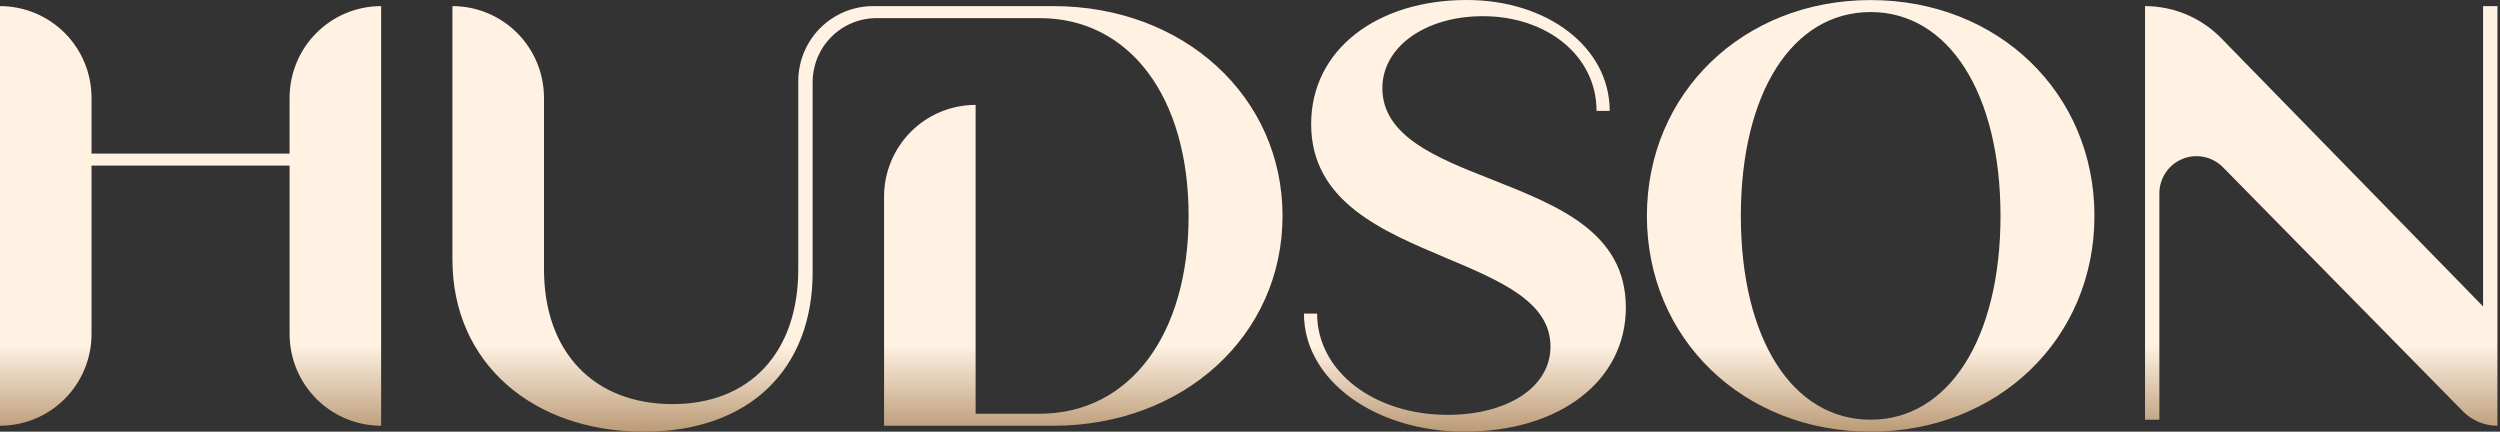
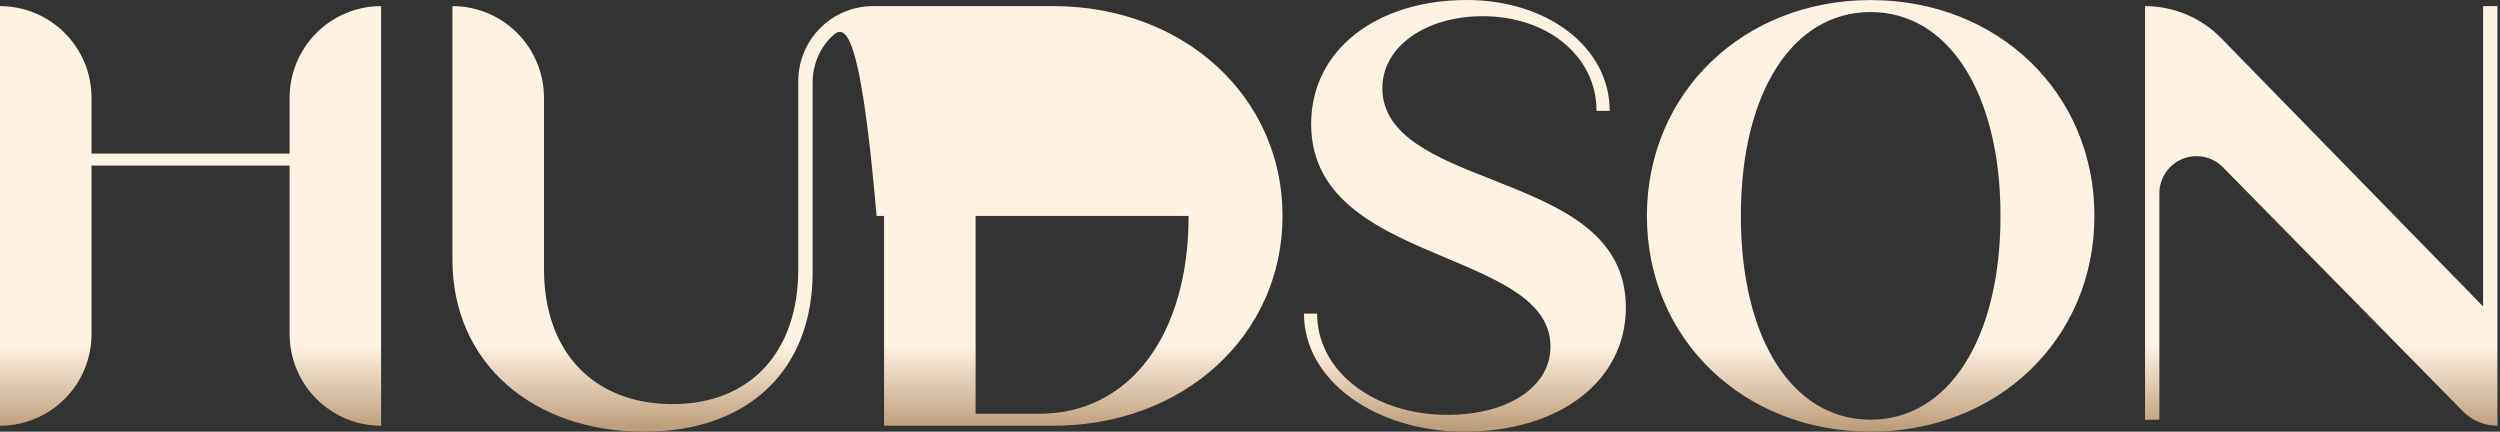
<svg xmlns="http://www.w3.org/2000/svg" width="139" height="24" viewBox="0 0 139 24" fill="none">
  <rect x="0" y="0" width="139" height="24" fill="#333333" stroke="none" />
-   <path d="M58.567 0.34C65.819 0.34 71.309 5.372 71.309 12.005C71.308 18.638 65.82 23.671 58.568 23.671H49.154V10.931C49.154 10.261 49.286 9.598 49.542 8.979C49.798 8.361 50.173 7.799 50.645 7.325C51.118 6.852 51.679 6.476 52.297 6.22C52.914 5.964 53.576 5.832 54.244 5.832V23.004H57.803C62.794 23.004 66.087 18.639 66.087 12.005C66.087 5.371 62.793 1.007 57.803 1.007H48.738C47.795 1.007 46.89 1.383 46.224 2.051C45.557 2.719 45.183 3.625 45.183 4.569V15.138C45.182 20.47 41.723 24.003 35.802 24.003C29.648 24.003 25.156 20.205 25.156 14.438V0.34C26.506 0.34 27.8 0.877 28.755 1.833C29.709 2.789 30.246 4.087 30.246 5.439V14.969C30.246 19.602 33.04 22.468 37.398 22.468C41.69 22.468 44.384 19.602 44.384 14.969V4.512C44.384 3.405 44.823 2.344 45.603 1.562C46.384 0.779 47.444 0.34 48.548 0.34H58.567ZM104.01 0.004C111.093 0.004 116.451 5.171 116.451 12.003C116.451 18.835 111.094 24.001 104.01 24.001C96.925 24.001 91.568 18.836 91.568 12.003C91.569 5.171 96.926 0.004 104.01 0.004ZM81.55 0C86.04 0 89.499 2.633 89.499 6.166H88.768C88.768 3.099 86.006 0.9 82.447 0.9C79.254 0.9 76.859 2.601 76.859 4.9C76.86 7.567 79.851 8.767 82.912 9.967C86.604 11.431 90.396 12.899 90.397 17.099C90.397 21.164 86.738 24 81.416 24C76.49 23.999 72.5 21.167 72.5 17.435H73.232C73.233 20.667 76.426 23.066 80.484 23.066C83.811 23.066 86.207 21.533 86.207 19.267C86.207 16.8 83.479 15.634 80.385 14.334C76.925 12.87 72.9 11.234 72.9 6.901C72.9 2.735 76.593 1.25965e-05 81.55 0ZM21.191 23.671C19.842 23.671 18.547 23.133 17.593 22.177C16.638 21.221 16.102 19.924 16.102 18.571V9.208H5.089V18.572C5.089 19.924 4.553 21.222 3.599 22.178C2.644 23.134 1.35 23.671 0 23.671V0.34C1.35 0.34 2.644 0.877 3.599 1.833C4.553 2.789 5.089 4.086 5.089 5.438V8.541H16.101V5.439C16.101 4.087 16.637 2.789 17.592 1.833C18.546 0.877 19.841 0.34 21.19 0.34H21.191V23.671ZM138.857 23.671C138.499 23.671 138.144 23.599 137.813 23.461C137.483 23.322 137.184 23.119 136.933 22.863L123.596 9.299C123.308 9.007 122.94 8.807 122.539 8.725C122.138 8.642 121.722 8.681 121.343 8.837C120.964 8.992 120.639 9.257 120.411 9.598C120.183 9.938 120.061 10.34 120.061 10.75V23.336H119.264V0.34C120.053 0.34 120.835 0.498 121.563 0.805C122.291 1.111 122.951 1.561 123.503 2.126L138.059 17.037V0.34H138.857V23.671ZM104.01 0.67C99.652 0.67 96.791 5.171 96.791 12.003C96.791 18.835 99.652 23.335 104.01 23.335C108.334 23.335 111.228 18.836 111.228 12.003C111.227 5.172 108.334 0.67 104.01 0.67Z" fill="url(#paint0_linear_11825_620)" />
+   <path d="M58.567 0.34C65.819 0.34 71.309 5.372 71.309 12.005C71.308 18.638 65.82 23.671 58.568 23.671H49.154V10.931C49.154 10.261 49.286 9.598 49.542 8.979C49.798 8.361 50.173 7.799 50.645 7.325C51.118 6.852 51.679 6.476 52.297 6.22C52.914 5.964 53.576 5.832 54.244 5.832V23.004H57.803C62.794 23.004 66.087 18.639 66.087 12.005H48.738C47.795 1.007 46.89 1.383 46.224 2.051C45.557 2.719 45.183 3.625 45.183 4.569V15.138C45.182 20.47 41.723 24.003 35.802 24.003C29.648 24.003 25.156 20.205 25.156 14.438V0.34C26.506 0.34 27.8 0.877 28.755 1.833C29.709 2.789 30.246 4.087 30.246 5.439V14.969C30.246 19.602 33.04 22.468 37.398 22.468C41.69 22.468 44.384 19.602 44.384 14.969V4.512C44.384 3.405 44.823 2.344 45.603 1.562C46.384 0.779 47.444 0.34 48.548 0.34H58.567ZM104.01 0.004C111.093 0.004 116.451 5.171 116.451 12.003C116.451 18.835 111.094 24.001 104.01 24.001C96.925 24.001 91.568 18.836 91.568 12.003C91.569 5.171 96.926 0.004 104.01 0.004ZM81.55 0C86.04 0 89.499 2.633 89.499 6.166H88.768C88.768 3.099 86.006 0.9 82.447 0.9C79.254 0.9 76.859 2.601 76.859 4.9C76.86 7.567 79.851 8.767 82.912 9.967C86.604 11.431 90.396 12.899 90.397 17.099C90.397 21.164 86.738 24 81.416 24C76.49 23.999 72.5 21.167 72.5 17.435H73.232C73.233 20.667 76.426 23.066 80.484 23.066C83.811 23.066 86.207 21.533 86.207 19.267C86.207 16.8 83.479 15.634 80.385 14.334C76.925 12.87 72.9 11.234 72.9 6.901C72.9 2.735 76.593 1.25965e-05 81.55 0ZM21.191 23.671C19.842 23.671 18.547 23.133 17.593 22.177C16.638 21.221 16.102 19.924 16.102 18.571V9.208H5.089V18.572C5.089 19.924 4.553 21.222 3.599 22.178C2.644 23.134 1.35 23.671 0 23.671V0.34C1.35 0.34 2.644 0.877 3.599 1.833C4.553 2.789 5.089 4.086 5.089 5.438V8.541H16.101V5.439C16.101 4.087 16.637 2.789 17.592 1.833C18.546 0.877 19.841 0.34 21.19 0.34H21.191V23.671ZM138.857 23.671C138.499 23.671 138.144 23.599 137.813 23.461C137.483 23.322 137.184 23.119 136.933 22.863L123.596 9.299C123.308 9.007 122.94 8.807 122.539 8.725C122.138 8.642 121.722 8.681 121.343 8.837C120.964 8.992 120.639 9.257 120.411 9.598C120.183 9.938 120.061 10.34 120.061 10.75V23.336H119.264V0.34C120.053 0.34 120.835 0.498 121.563 0.805C122.291 1.111 122.951 1.561 123.503 2.126L138.059 17.037V0.34H138.857V23.671ZM104.01 0.67C99.652 0.67 96.791 5.171 96.791 12.003C96.791 18.835 99.652 23.335 104.01 23.335C108.334 23.335 111.228 18.836 111.228 12.003C111.227 5.172 108.334 0.67 104.01 0.67Z" fill="url(#paint0_linear_11825_620)" />
  <defs>
    <linearGradient id="paint0_linear_11825_620" x1="69.429" y1="24.003" x2="69.429" y2="1.286" gradientUnits="userSpaceOnUse">
      <stop stop-color="#BB9B77" />
      <stop offset="0.212" stop-color="#FFF2E3" />
    </linearGradient>
  </defs>
</svg>